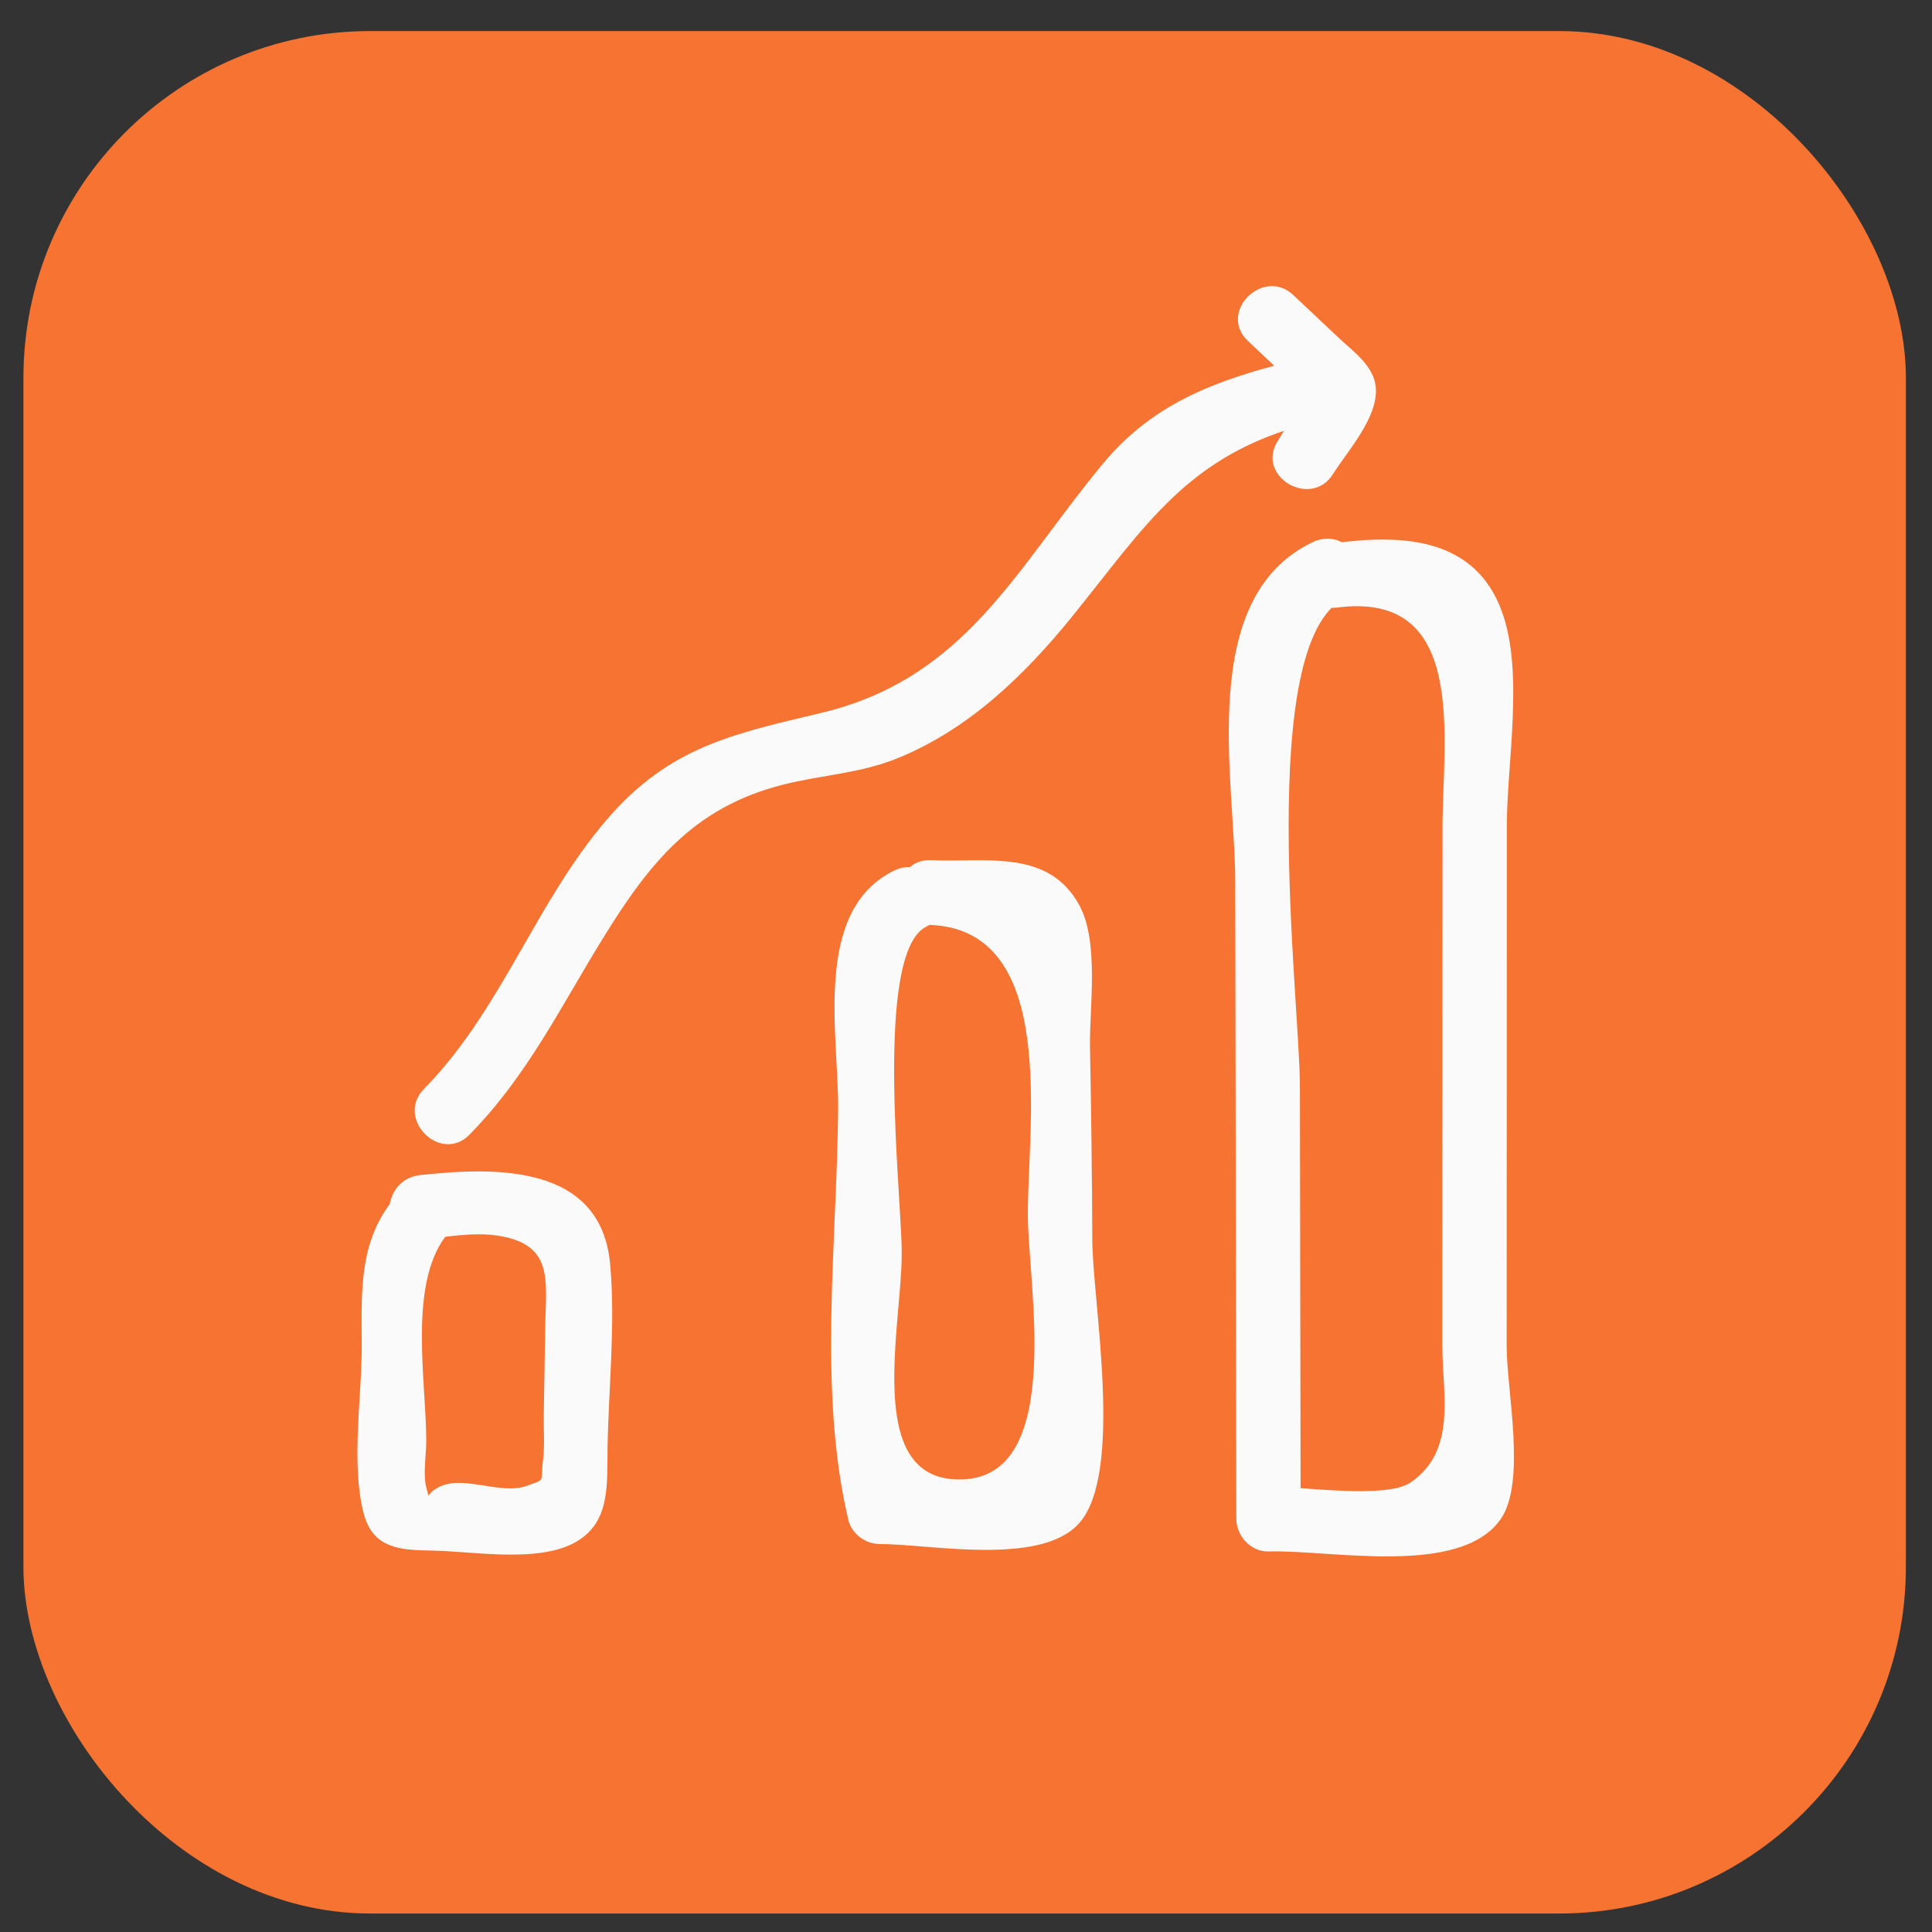
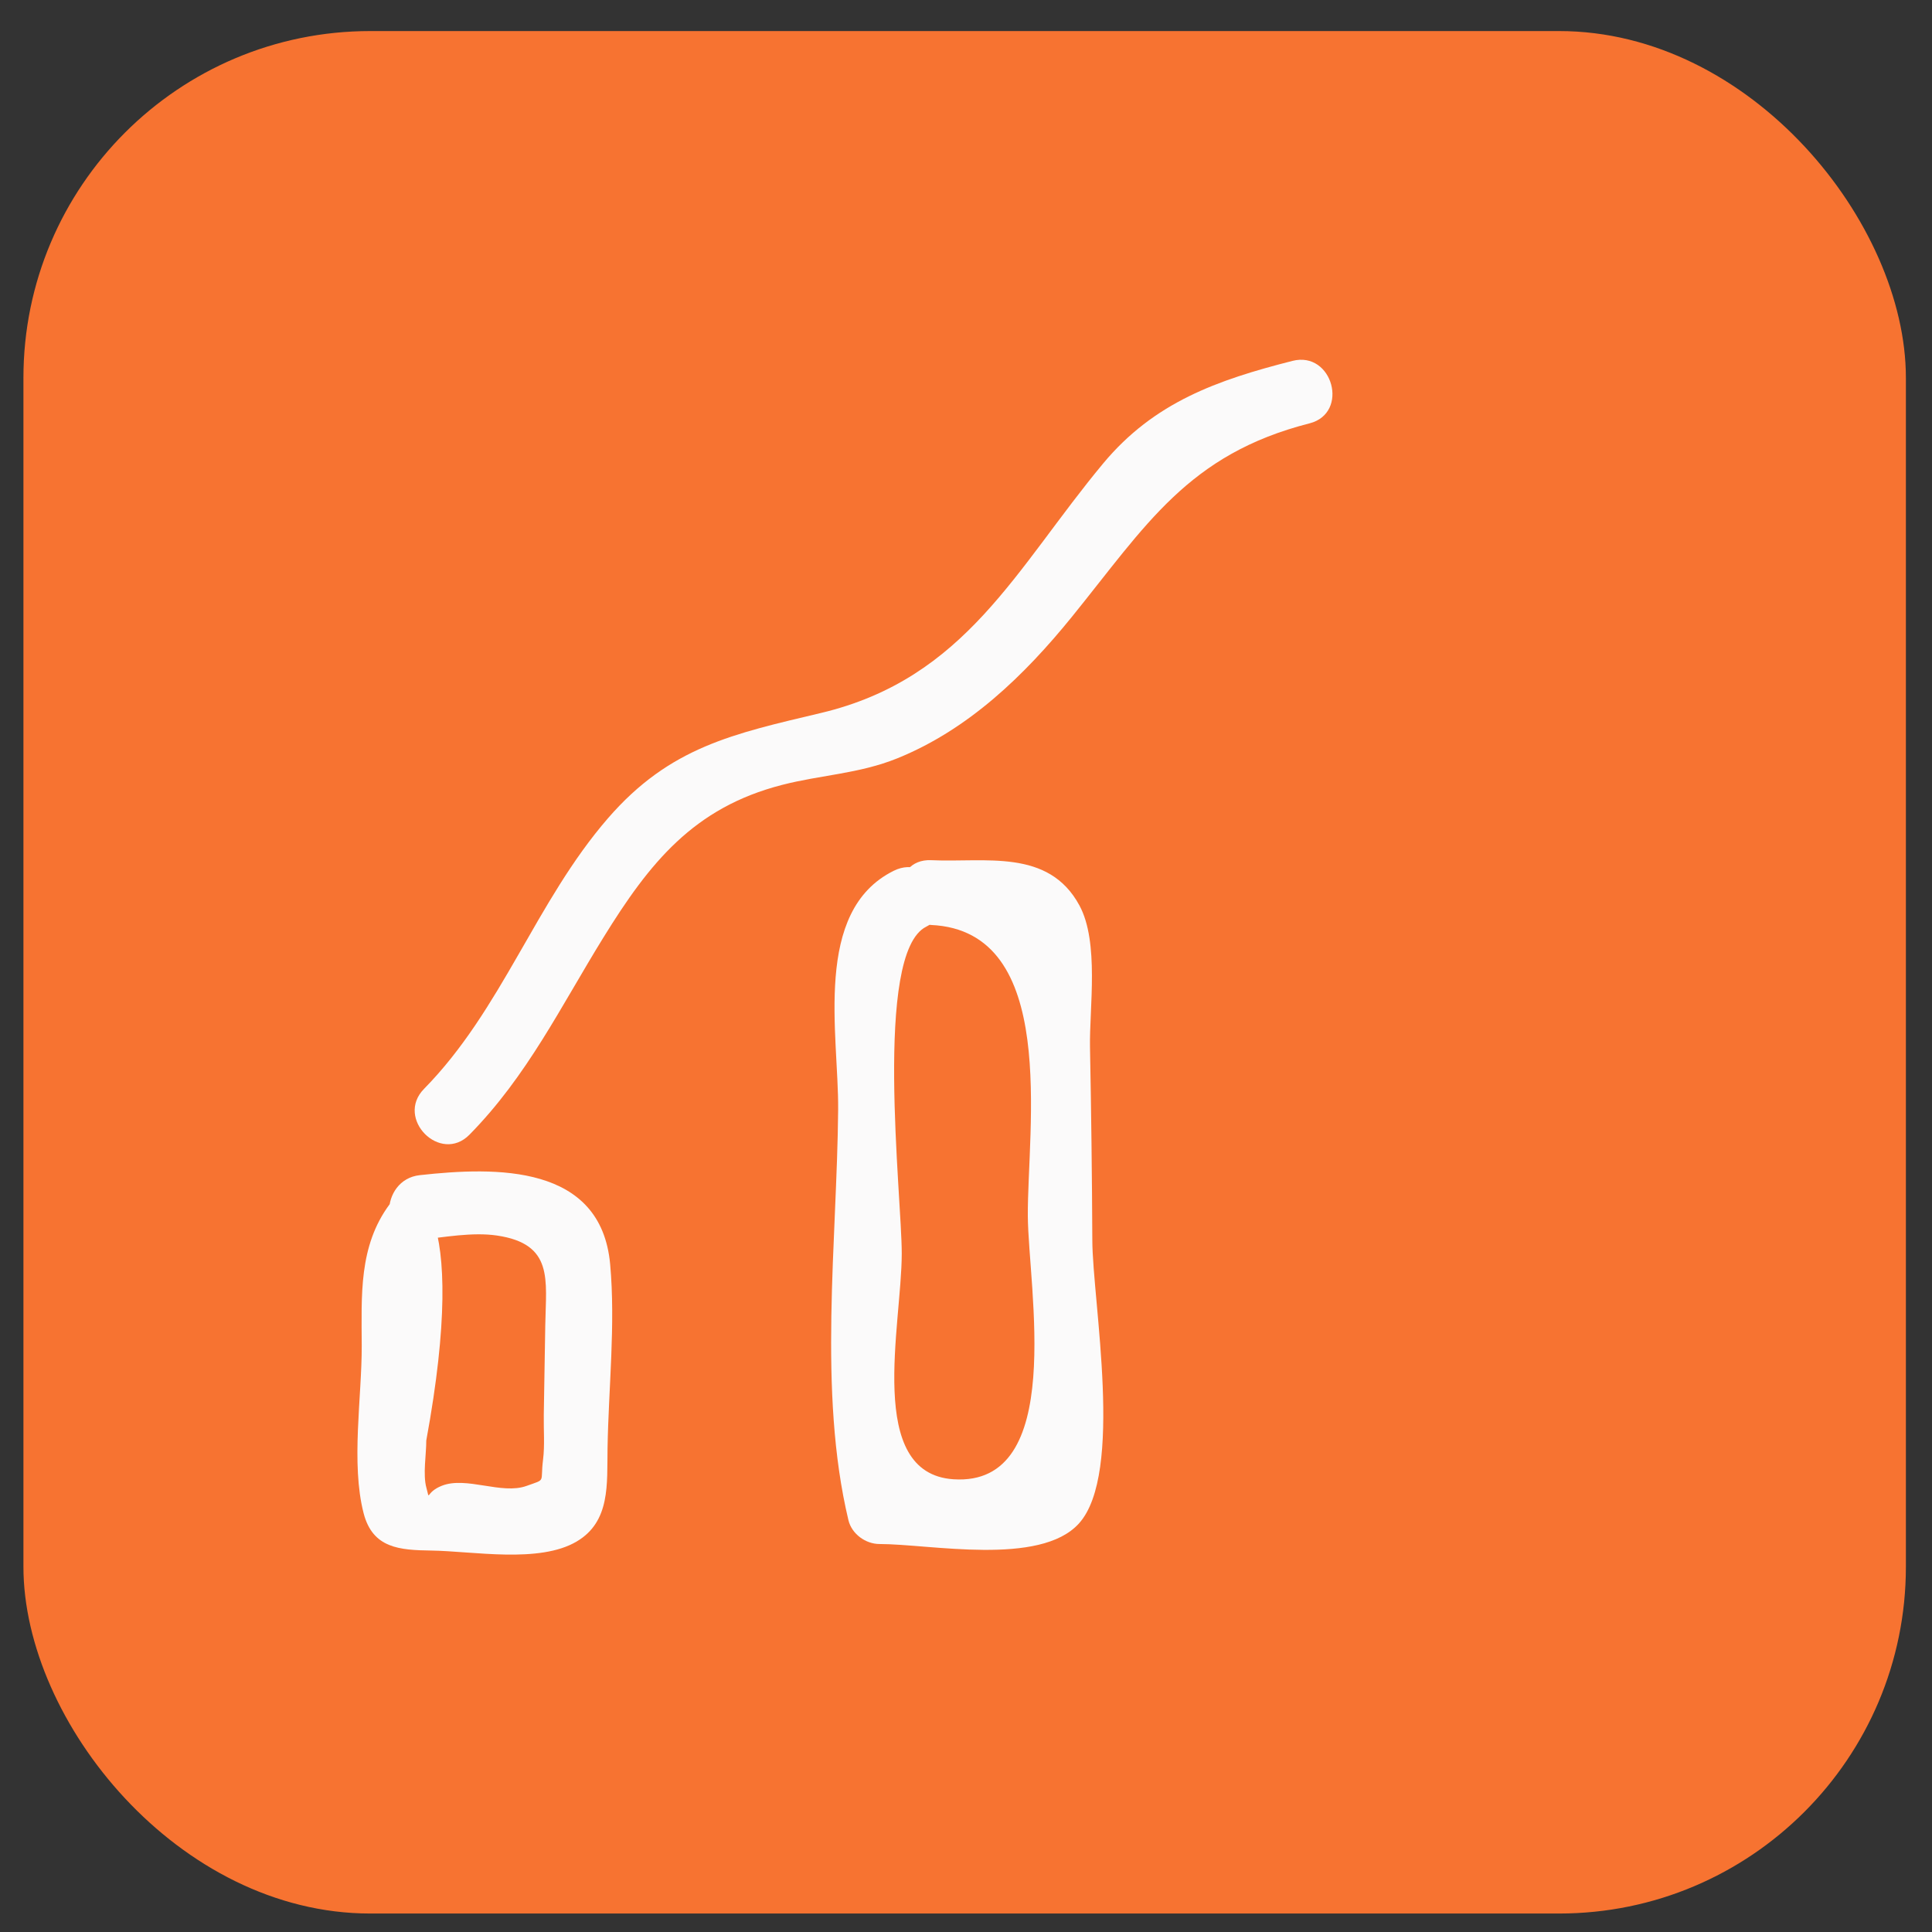
<svg xmlns="http://www.w3.org/2000/svg" width="39" height="39" viewBox="0 0 39 39" fill="none">
  <rect x="0" y="0" width="39" height="39" fill="#333333" stroke="none" />
  <rect x="0.473" y="0.627" width="38" height="38" rx="7" fill="#F77331" />
-   <path d="M25.19 6.881C25.393 7.074 25.597 7.266 25.801 7.458C25.924 7.573 26.177 7.921 26.336 7.962C26.441 8.104 26.493 8.044 26.491 7.78C26.413 7.905 26.335 8.03 26.257 8.155C26.102 8.406 25.946 8.656 25.79 8.906C25.345 9.621 26.468 10.278 26.911 9.566C27.227 9.058 27.989 8.253 27.718 7.598C27.587 7.28 27.267 7.05 27.025 6.821C26.719 6.533 26.413 6.245 26.108 5.957C25.498 5.382 24.578 6.305 25.19 6.881Z" fill="#FBFAFA" />
  <path d="M26.09 7.285C24.569 7.672 23.298 8.12 22.27 9.354C20.506 11.473 19.501 13.697 16.569 14.393C14.803 14.813 13.523 15.076 12.274 16.516C10.815 18.198 10.134 20.378 8.56 21.98C7.972 22.578 8.89 23.503 9.478 22.904C10.646 21.716 11.313 20.329 12.18 18.926C13.114 17.414 14.002 16.305 15.781 15.846C16.573 15.641 17.339 15.621 18.113 15.308C19.549 14.727 20.678 13.636 21.642 12.446C23.128 10.612 23.98 9.171 26.435 8.546C27.245 8.339 26.902 7.078 26.09 7.285Z" fill="#FBFAFA" />
-   <path d="M26.994 12.264C29.642 11.922 29.12 14.918 29.119 16.694C29.119 18.524 29.118 20.354 29.117 22.184C29.117 23.848 29.116 25.511 29.116 27.175C29.116 28.151 29.414 29.286 28.471 29.928C27.966 30.271 26.172 29.994 25.606 30.01C25.822 30.228 26.039 30.446 26.255 30.664C26.25 27.746 26.245 24.829 26.24 21.911C26.237 20.166 25.333 12.943 27.155 12.072C27.909 11.711 27.251 10.584 26.5 10.943C24.141 12.07 24.931 15.721 24.935 17.793C24.942 22.083 24.95 26.373 24.957 30.664C24.958 31.01 25.254 31.328 25.606 31.318C26.868 31.282 29.472 31.834 30.291 30.669C30.816 29.921 30.414 28.072 30.414 27.175C30.415 25.345 30.415 23.515 30.416 21.685C30.416 20.021 30.417 18.358 30.417 16.694C30.418 15.393 30.766 13.582 30.319 12.348C29.786 10.876 28.363 10.78 26.994 10.957C26.177 11.062 26.166 12.371 26.994 12.264Z" fill="#FBFAFA" />
  <path d="M18.798 18.672C21.384 18.793 20.737 22.772 20.748 24.551C20.758 25.992 21.53 30.013 19.246 29.861C17.469 29.742 18.202 26.759 18.203 25.306C18.205 24.153 17.627 19.236 18.698 18.706C19.448 18.335 18.791 17.207 18.043 17.577C16.398 18.391 16.931 20.878 16.919 22.398C16.897 25.061 16.506 28.088 17.127 30.688C17.194 30.966 17.475 31.168 17.753 31.168C18.773 31.168 20.994 31.621 21.779 30.754C22.694 29.744 22.055 26.278 22.05 25.038C22.044 23.738 22.028 22.437 22.003 21.136C21.989 20.352 22.193 19.02 21.789 18.276C21.164 17.123 19.887 17.415 18.798 17.364C17.962 17.325 17.964 18.633 18.798 18.672Z" fill="#FBFAFA" />
-   <path d="M8.474 25.029C8.966 24.975 9.539 24.868 10.033 24.941C11.18 25.111 11.022 25.831 11.007 26.75C10.997 27.354 10.987 27.958 10.977 28.562C10.972 28.857 10.999 29.175 10.962 29.468C10.902 29.944 11.034 29.849 10.629 29.995C10.127 30.177 9.414 29.796 8.919 29.992C8.575 30.128 8.688 30.325 8.608 30.035C8.533 29.766 8.606 29.36 8.605 29.079C8.602 27.886 8.245 25.968 8.985 24.97C9.486 24.296 8.359 23.643 7.865 24.31C7.237 25.156 7.299 26.153 7.302 27.168C7.305 28.205 7.081 29.541 7.34 30.546C7.524 31.258 8.07 31.29 8.705 31.3C9.55 31.312 10.887 31.565 11.643 31.116C12.325 30.712 12.252 29.955 12.264 29.241C12.284 28.02 12.427 26.737 12.317 25.522C12.133 23.501 10.019 23.551 8.474 23.722C7.652 23.813 7.643 25.121 8.474 25.029Z" fill="#FBFAFA" />
+   <path d="M8.474 25.029C8.966 24.975 9.539 24.868 10.033 24.941C11.18 25.111 11.022 25.831 11.007 26.75C10.997 27.354 10.987 27.958 10.977 28.562C10.972 28.857 10.999 29.175 10.962 29.468C10.902 29.944 11.034 29.849 10.629 29.995C10.127 30.177 9.414 29.796 8.919 29.992C8.575 30.128 8.688 30.325 8.608 30.035C8.533 29.766 8.606 29.36 8.605 29.079C9.486 24.296 8.359 23.643 7.865 24.31C7.237 25.156 7.299 26.153 7.302 27.168C7.305 28.205 7.081 29.541 7.34 30.546C7.524 31.258 8.07 31.29 8.705 31.3C9.55 31.312 10.887 31.565 11.643 31.116C12.325 30.712 12.252 29.955 12.264 29.241C12.284 28.02 12.427 26.737 12.317 25.522C12.133 23.501 10.019 23.551 8.474 23.722C7.652 23.813 7.643 25.121 8.474 25.029Z" fill="#FBFAFA" />
</svg>